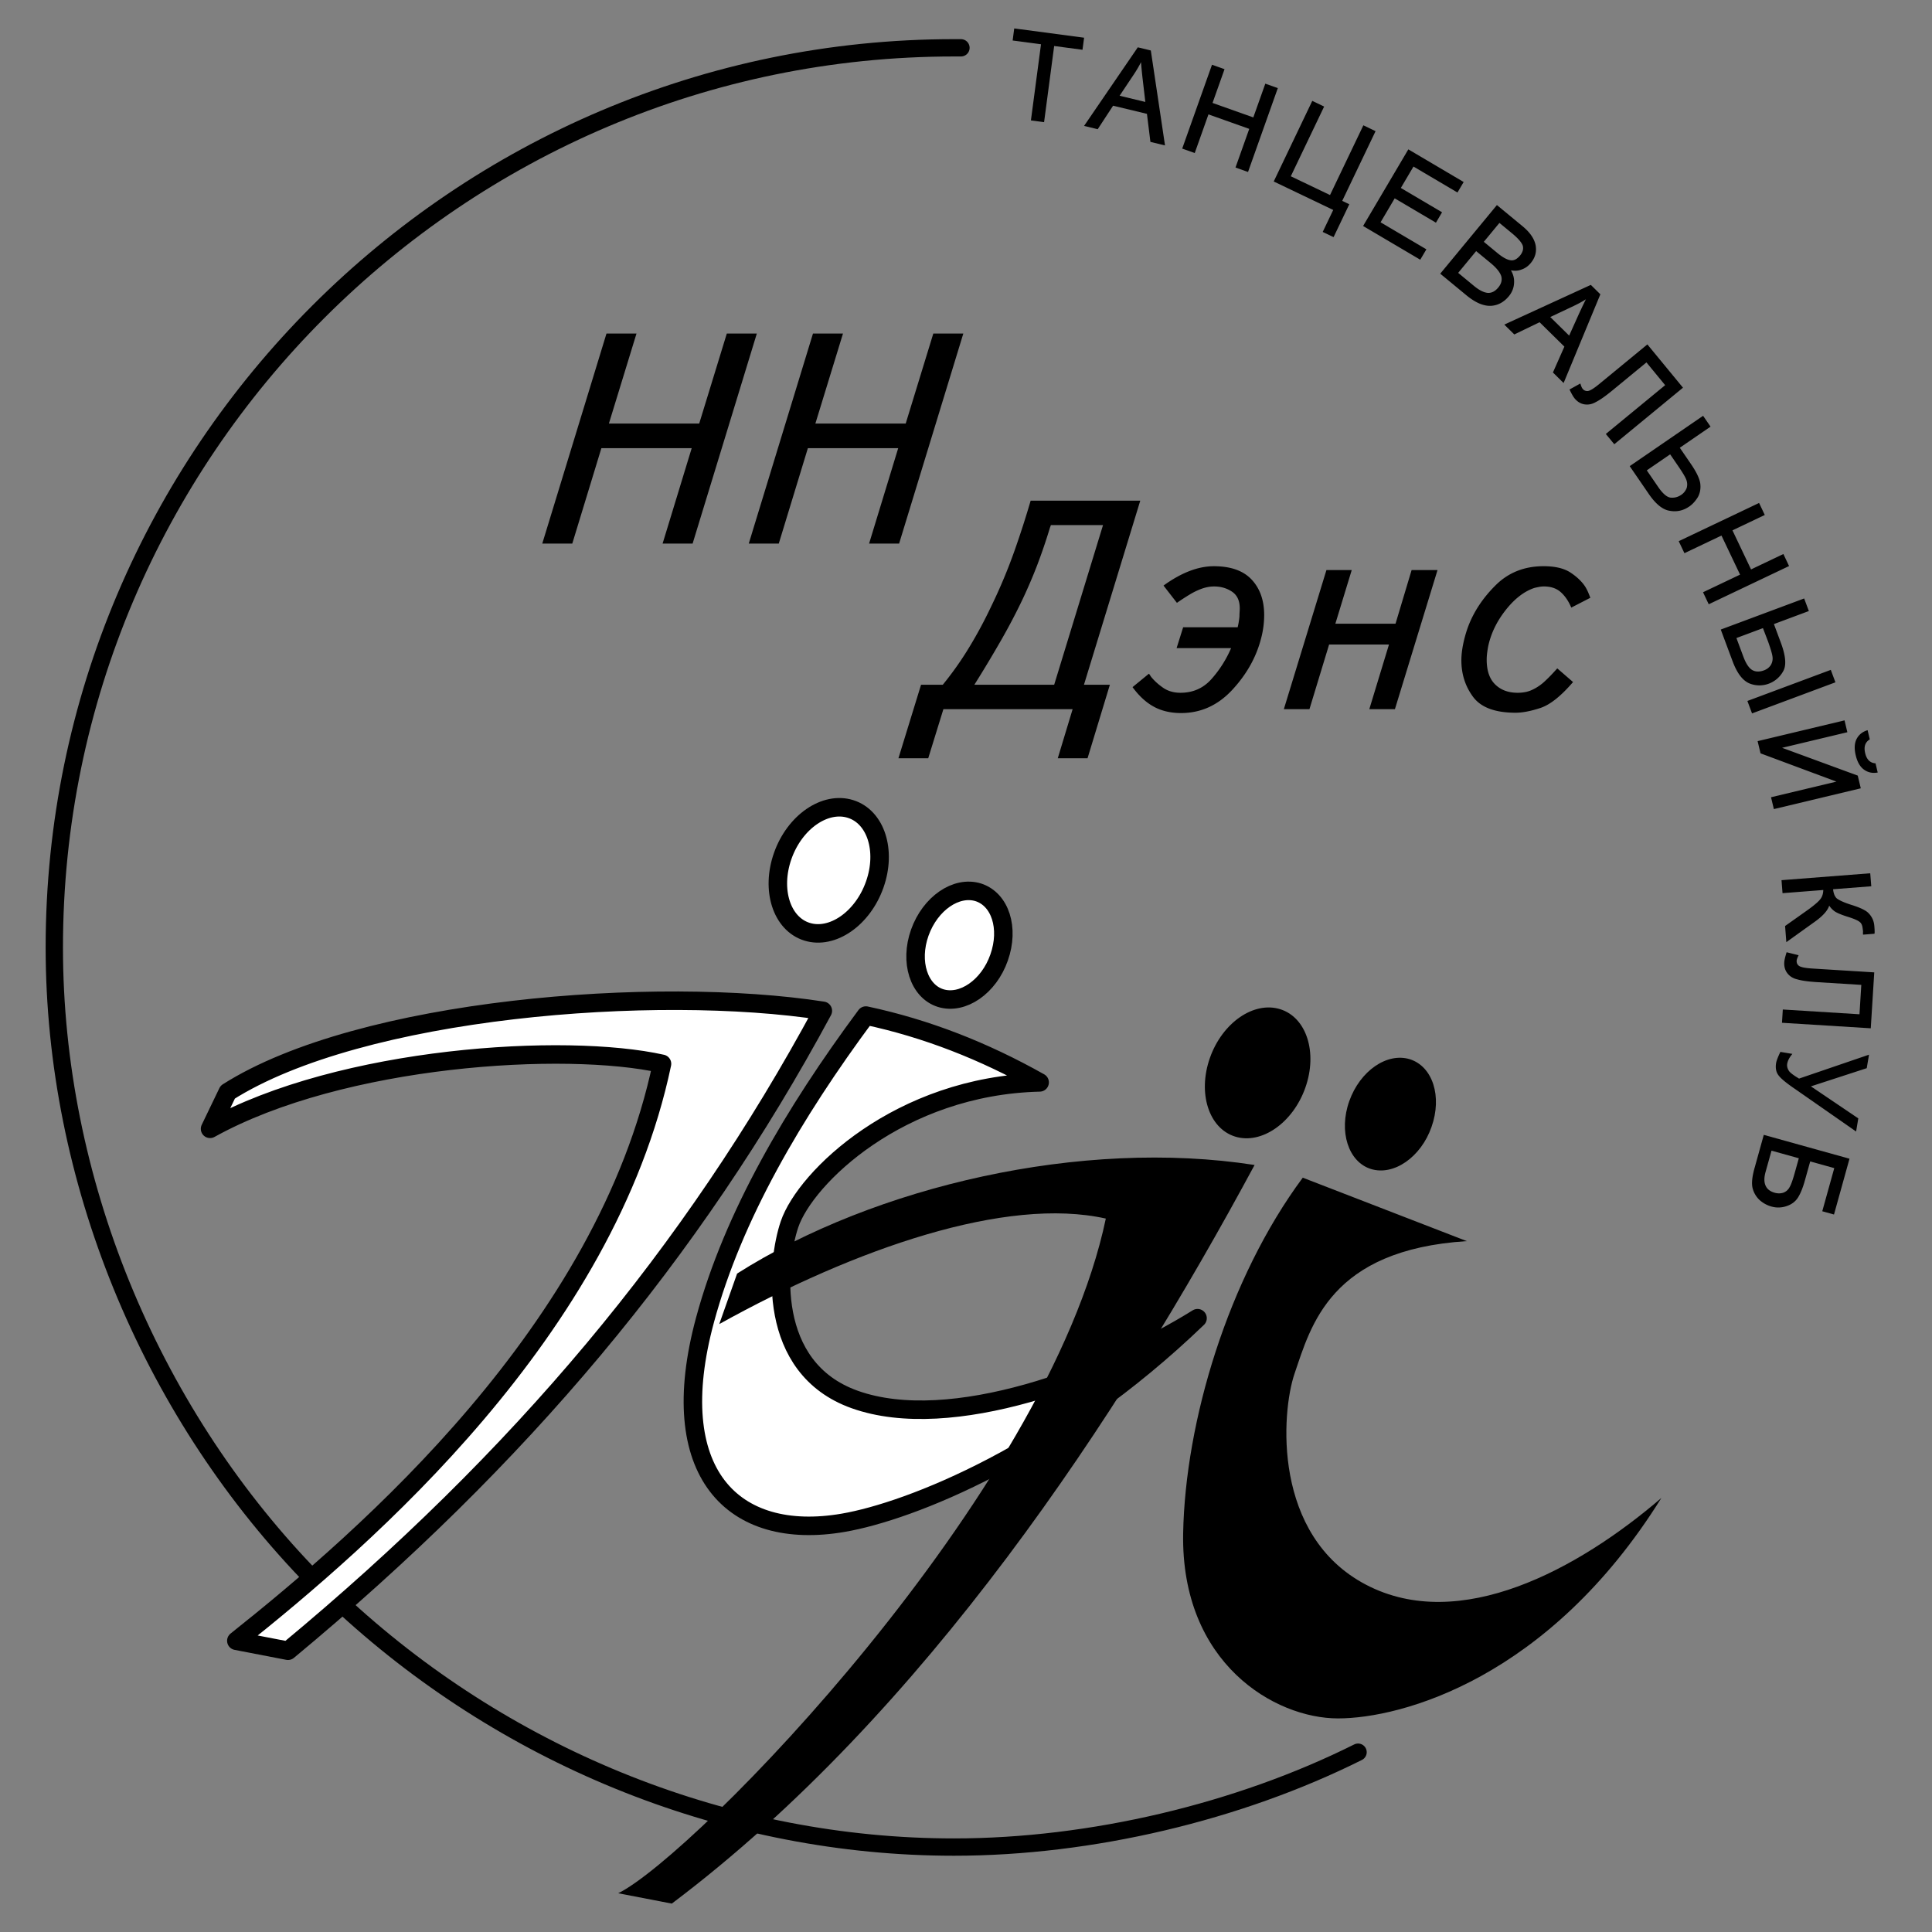
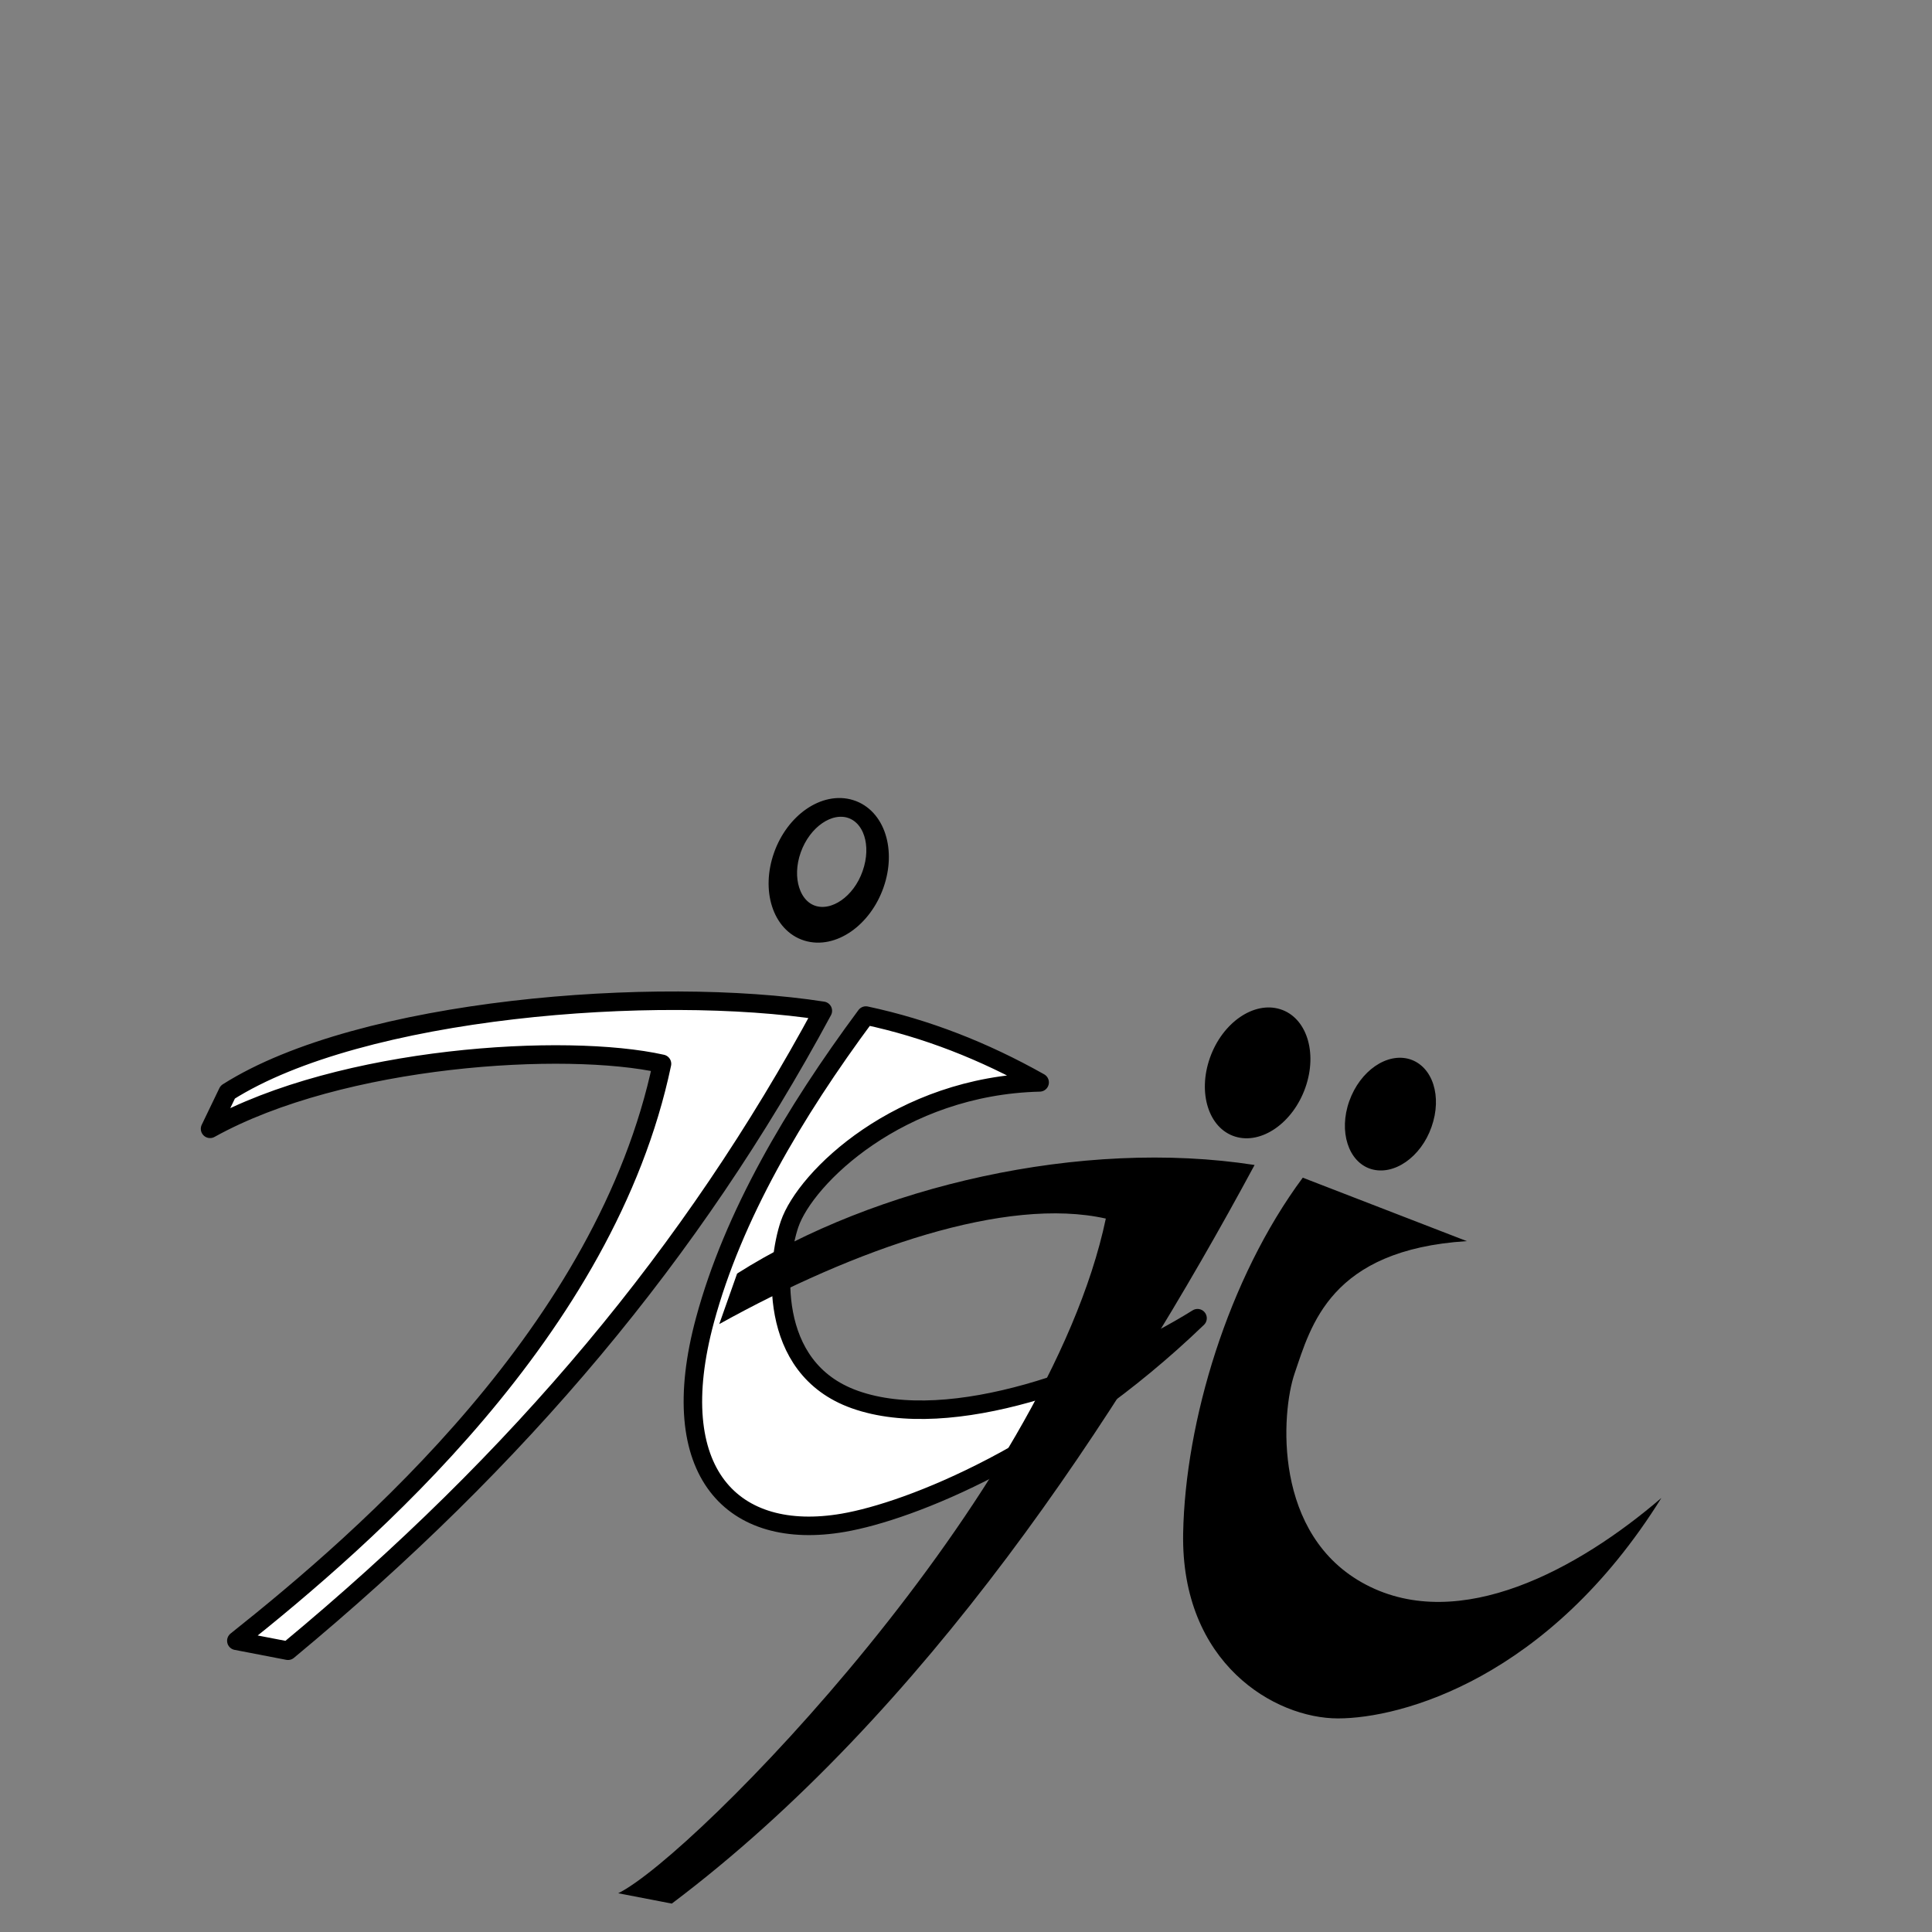
<svg xmlns="http://www.w3.org/2000/svg" width="2500" height="2500" viewBox="0 0 192.756 192.756">
  <rect x="0" y="0" width="192.756" height="192.756" fill="#808080" stroke="none" />
-   <path fill-rule="evenodd" clip-rule="evenodd" fill="#fff" fill-opacity="0" d="M0 0h192.756v192.756H0V0z" />
-   <path fill-rule="evenodd" clip-rule="evenodd" d="M108 4.966l-2.826-.375-1.006 7.597-1.314-.174 1.007-7.597-2.83-.376.158-1.204 6.971.925-.16 1.204zM116.234 14.509l-1.457-.352-.346-2.798-3.377-.813-1.535 2.345-1.361-.329 5.361-7.841 1.299.314 1.416 9.474zm-1.964-4.338l-.283-2.417a50.387 50.387 0 0 1-.15-1.552c-.182.368-.412.768-.697 1.197l-1.436 2.154 2.566.618zM124.516 17.158l-1.25-.444 1.371-3.856-4.069-1.445-1.369 3.856-1.25-.444 2.973-8.367 1.25.444-1.197 3.368 4.068 1.445 1.197-3.368 1.248.444-2.972 8.367zM133.051 23.658l-1.084-.518 1.049-2.193-5.936-2.84 3.846-8.043 1.183.567-3.326 6.956 3.914 1.872 3.326-6.956 1.217.582-3.326 6.957.705.337-1.568 3.279zM141.699 25.912l-5.703-3.365 4.514-7.645 5.519 3.257-.617 1.047-4.389-2.59-1.261 2.137 4.113 2.426-.611 1.038-4.114-2.428-1.41 2.39 4.571 2.697-.612 1.036zM150.541 29.551c-.498.602-1.094.922-1.793.962-.74.033-1.559-.32-2.453-1.06l-2.602-2.147 5.654-6.847 2.572 2.124c.725.601 1.154 1.224 1.287 1.87.125.655-.035 1.252-.48 1.788-.268.327-.59.547-.967.665-.295.114-.633.135-1.014.062.232.395.336.797.316 1.21-.012.51-.186.966-.52 1.373zm1.098-4.034c.279-.339.377-.669.291-.996-.107-.326-.469-.741-1.078-1.246l-1.254-1.035-1.557 1.886 1.367 1.128c.512.422.941.659 1.293.71.315.059.627-.091.938-.447zm-2.16 3.173c.309-.371.406-.751.301-1.138-.129-.393-.475-.823-1.039-1.292l-1.465-1.207-1.793 2.171 1.578 1.303c.518.429.98.661 1.389.696.38.014.722-.162 1.029-.533zM156.002 38.214l-1.066-1.051 1.143-2.579-2.475-2.435-2.521 1.219-1-.983 8.633-3.961.953.94-3.667 8.85zm.553-4.729l.998-2.219c.285-.609.508-1.081.674-1.407-.344.222-.748.444-1.215.666l-2.342 1.105 1.885 1.855zM161.057 44.321l-.844-1.024 5.92-4.869-1.867-2.27-3.383 2.783c-.701.578-1.252.964-1.645 1.16-.381.225-.771.305-1.168.239-.373-.062-.697-.262-.973-.594-.135-.167-.305-.462-.506-.887l1.082-.6c.076.263.148.437.223.525a.566.566 0 0 0 .523.227c.221-.022.602-.258 1.141-.701l4.799-3.948 3.553 4.318-6.855 5.641zM168.543 50.532c-.598.409-1.232.553-1.91.437-.711-.088-1.424-.65-2.137-1.692l-1.9-2.77 7.322-5.023.744 1.082-3.068 2.106 1.113 1.625c.551.804.861 1.454.93 1.951.059.504-.021.955-.242 1.352-.25.403-.536.715-.852.932zm-.799-1.165c.246-.167.426-.397.539-.685a1.29 1.29 0 0 0-.045-.83c-.086-.244-.352-.689-.795-1.336l-.812-1.187-2.33 1.599 1.137 1.658c.457.665.869 1.019 1.236 1.061.388.038.744-.056 1.07-.28zM170.48 60.287l-.568-1.198 3.695-1.758-1.855-3.898-3.695 1.759-.571-1.198 8.018-3.814.568 1.198-3.224 1.536 1.855 3.897 3.225-1.536.568 1.199-8.016 3.813zM174.801 71.177l-.463-1.242 8.32-3.102.463 1.242-8.32 3.102zm1.695-2.976a2.653 2.653 0 0 1-1.965-.02c-.67-.289-1.227-1.021-1.666-2.199l-1.184-3.171 8.32-3.102.469 1.254-3.486 1.3.688 1.849c.492 1.317.572 2.266.242 2.848a2.715 2.715 0 0 1-1.418 1.241zm-.504-1.319c.305-.113.537-.298.695-.55a1.28 1.28 0 0 0 .154-.828c-.031-.255-.176-.751-.438-1.491l-.514-1.344-2.646.988.697 1.871c.244.654.525 1.088.842 1.298.341.212.741.229 1.21.056zM176.979 80.723l-.283-1.181 6.525-1.56-7.572-2.82-.291-1.218 8.672-2.072.281 1.182-6.512 1.555 7.549 2.773.303 1.268-8.672 2.073zm10.142-4.566l.219.917c-.51.094-.961.001-1.355-.278-.398-.28-.676-.757-.836-1.43-.164-.678-.131-1.23.094-1.656.229-.427.59-.713 1.088-.859l.219.917c-.461.276-.615.733-.461 1.373.151.642.495.98 1.032 1.016zM178.223 93.997l-.125-1.609 2.287-1.621c.646-.469 1.062-.828 1.246-1.081.176-.23.27-.527.279-.891l-4.066.317-.102-1.297 8.852-.689.104 1.297-3.811.297c.045.424.168.728.369.914.287.215.785.434 1.494.656.549.174.965.342 1.246.503.277.142.506.353.684.63.188.278.295.602.324.966.037.463.039.721.01.771l-1.137.09a1.748 1.748 0 0 1-.002-.323c-.002-.048-.008-.096-.016-.144s-.012-.074-.014-.078c-.027-.35-.123-.586-.291-.709-.16-.148-.541-.318-1.146-.51-.77-.239-1.258-.454-1.469-.644a2.1 2.1 0 0 1-.438-.487c-.154.49-.619 1.015-1.393 1.575l-2.885 2.067zM177.789 102.043l.082-1.324 7.65.475.182-2.932-4.371-.271c-.908-.057-1.572-.147-1.992-.273-.434-.096-.773-.302-1.018-.622-.23-.301-.332-.667-.305-1.097.014-.216.092-.544.234-.994l1.199.298c-.123.244-.189.422-.197.535-.014.226.062.4.229.523.178.135.617.223 1.314.268l6.199.385-.348 5.579-8.858-.55zM185.184 112.892l-6.26-4.36c-.783-.542-1.283-.965-1.496-1.267-.232-.312-.307-.718-.223-1.219.039-.227.18-.593.424-1.099l1.197.2c-.293.347-.465.674-.516.982-.039.227.012.452.15.679.105.191.451.457 1.033.803l6.979-2.385-.227 1.347-5.572 1.814 4.729 3.196-.218 1.309zM176.713 120.369a2.944 2.944 0 0 1-1.15-.633 2.423 2.423 0 0 1-.689-1.13c-.137-.464-.08-1.146.172-2.048l.928-3.333 8.551 2.38-1.547 5.567-1.17-.325 1.197-4.303-2.4-.668-.531 1.899c-.203.732-.436 1.303-.695 1.714-.264.405-.646.688-1.148.85a2.492 2.492 0 0 1-1.518.03zm.353-1.367c.309.084.602.081.883-.015.275-.116.475-.3.604-.554.143-.233.318-.729.529-1.487l.387-1.386-2.725-.758-.59 2.115c-.158.566-.16 1.02-.006 1.361.149.353.454.594.918.724zM69.76 42.259l2.755-8.982h2.994l-6.407 20.958h-2.994l2.904-9.521H60l-2.904 9.521h-2.994l6.407-20.958h2.994l-2.754 8.982h9.011zM90.362 42.259l2.755-8.982h2.994l-6.407 20.958h-2.995l2.905-9.521h-9.012l-2.904 9.521h-2.994l6.407-20.958h2.994l-2.755 8.982h9.012zM94.123 70.752l-1.515 4.903h-2.972l2.258-7.339h2.169a32.728 32.728 0 0 0 2.66-3.774 44.148 44.148 0 0 0 2.154-4.011 53.202 53.202 0 0 0 2.363-5.646 94.111 94.111 0 0 0 1.588-4.932h10.936l-5.617 18.363h2.586l-2.229 7.339h-2.971l1.484-4.903H94.123zm15.926-18.363h-5.199a.6.6 0 0 0-.045.119.578.578 0 0 1-.045.119 56.447 56.447 0 0 1-1.291 3.789 50.174 50.174 0 0 1-1.473 3.432 61.218 61.218 0 0 1-2.08 3.966 125.645 125.645 0 0 1-2.703 4.502h7.963l4.873-15.927zM114.627 67.216c.039.04.074.084.104.134.031.049.064.104.105.164.316.396.717.763 1.203 1.1.486.336 1.064.504 1.738.504 1.248 0 2.277-.455 3.09-1.367a11.395 11.395 0 0 0 1.961-3.09h-5.438l.654-2.08h5.438c.039-.158.074-.327.104-.504.029-.178.055-.367.074-.564 0-.139.006-.282.014-.431.012-.148.016-.282.016-.401 0-.753-.258-1.303-.771-1.649-.516-.347-1.109-.52-1.783-.52-.219 0-.432.02-.639.06-.209.04-.422.099-.639.178a6.863 6.863 0 0 0-1.158.564 22.75 22.75 0 0 0-1.279.832l-1.336-1.723c.871-.634 1.729-1.114 2.568-1.441.844-.327 1.66-.49 2.453-.49 1.684 0 2.941.445 3.773 1.336.832.892 1.248 2.07 1.248 3.537a9.1 9.1 0 0 1-.297 2.288c-.477 1.882-1.432 3.601-2.869 5.155-1.436 1.556-3.145 2.333-5.125 2.333-1.029 0-1.932-.208-2.703-.625-.773-.416-1.486-1.069-2.139-1.961l1.633-1.339zM139.232 62.225l1.604-5.349h2.586l-4.25 13.876h-2.555l1.961-6.447h-5.973l-1.96 6.447h-2.555l4.248-13.876h2.525l-1.633 5.349h6.002zM156.943 68.048c-1.209 1.406-2.293 2.268-3.254 2.585-.959.317-1.787.476-2.48.476-2.041 0-3.451-.525-4.234-1.575-.781-1.05-1.174-2.268-1.174-3.655 0-.495.061-1.035.18-1.619s.285-1.174.504-1.768c.574-1.506 1.496-2.883 2.764-4.131 1.268-1.248 2.854-1.871 4.754-1.871 1.148 0 2.045.212 2.689.638.645.426 1.133.896 1.471 1.412.119.198.217.391.297.58.078.188.148.361.209.52l-1.902.98c-.277-.653-.629-1.168-1.055-1.545s-.986-.564-1.68-.564c-.158 0-.316.015-.475.045a8.25 8.25 0 0 0-.475.104c-1.012.337-1.961 1.07-2.854 2.199-.891 1.129-1.477 2.337-1.752 3.625-.041.218-.076.441-.105.669s-.043.451-.043.668c0 1.089.281 1.912.846 2.466.564.555 1.312.832 2.244.832.297 0 .578-.03.846-.088.268-.06.529-.159.787-.297a4.774 4.774 0 0 0 1.084-.773c.367-.337.777-.763 1.234-1.277l1.574 1.364z" />
-   <path d="M119.479 131.517c-9.223 5.741-24.614 11.527-34.196 8.114-8.905-3.164-7.775-13.786-6.509-17.493 1.582-4.634 10.962-13.81 24.952-14.148-5.582-3.142-11.3-5.379-17.335-6.668-7.21 9.719-13.245 20.003-16.047 30.354-4.136 15.256 2.758 22.149 13.787 20.25 6.688-1.153 21.334-6.916 35.348-20.409zm-37.384-30.67c-16.589-2.576-46.084-.316-59.374 8.114l-1.763 3.661c13.154-7.3 35.507-8.633 45.09-6.486-5.583 26.579-29.54 47.282-42.468 57.565l5.154.994c23.166-19.211 40.343-39.687 53.361-63.848zm2.758-20.138c2.531.791 3.617 4.158 2.418 7.548-1.198 3.391-4.227 5.492-6.758 4.701s-3.616-4.181-2.418-7.571c1.197-3.389 4.227-5.469 6.758-4.678zM97.6 89.026c2.193.701 3.119 3.571 2.08 6.509-1.018 2.916-3.639 4.724-5.832 4.045-2.17-.678-3.119-3.616-2.079-6.532 1.04-2.914 3.639-4.699 5.831-4.022z" fill-rule="evenodd" clip-rule="evenodd" fill="#fff" stroke="#000" stroke-width="1.846" stroke-linecap="round" stroke-linejoin="round" stroke-miterlimit="2.613" />
+   <path d="M119.479 131.517c-9.223 5.741-24.614 11.527-34.196 8.114-8.905-3.164-7.775-13.786-6.509-17.493 1.582-4.634 10.962-13.81 24.952-14.148-5.582-3.142-11.3-5.379-17.335-6.668-7.21 9.719-13.245 20.003-16.047 30.354-4.136 15.256 2.758 22.149 13.787 20.25 6.688-1.153 21.334-6.916 35.348-20.409zm-37.384-30.67c-16.589-2.576-46.084-.316-59.374 8.114l-1.763 3.661c13.154-7.3 35.507-8.633 45.09-6.486-5.583 26.579-29.54 47.282-42.468 57.565l5.154.994c23.166-19.211 40.343-39.687 53.361-63.848zm2.758-20.138c2.531.791 3.617 4.158 2.418 7.548-1.198 3.391-4.227 5.492-6.758 4.701s-3.616-4.181-2.418-7.571c1.197-3.389 4.227-5.469 6.758-4.678zc2.193.701 3.119 3.571 2.08 6.509-1.018 2.916-3.639 4.724-5.832 4.045-2.17-.678-3.119-3.616-2.079-6.532 1.04-2.914 3.639-4.699 5.831-4.022z" fill-rule="evenodd" clip-rule="evenodd" fill="#fff" stroke="#000" stroke-width="1.846" stroke-linecap="round" stroke-linejoin="round" stroke-miterlimit="2.613" />
  <path d="M165.754 149.454c-8.299 7.128-20.115 13.552-29.471 8.651s-8.441-17.209-7.127-21.054c1.641-4.807 3.562-12.356 17.186-13.224l-16.365-6.33c-7.479 10.082-11.723 24.359-11.934 35.473-.234 12.989 9.143 18.476 15.449 18.476s21.031-3.962 32.262-21.992zm-40.584-33.223c-17.209-2.673-37.841 2.087-51.628 10.832l-1.782 5.041c13.646-7.573 28.626-12.755 38.568-10.526-5.791 27.571-41.1 63.607-48.649 67.312l5.346 1.032c25.204-18.968 44.641-48.627 58.145-73.691zm2.555-15.543c2.627.82 3.752 4.313 2.51 7.83-1.242 3.518-4.385 5.698-7.012 4.877-2.625-.82-3.75-4.337-2.508-7.854 1.242-3.518 4.385-5.674 7.01-4.853zm12.943 4.994c2.273.727 3.234 3.704 2.156 6.752-1.055 3.024-3.775 4.9-6.049 4.196-2.25-.703-3.236-3.751-2.156-6.775 1.078-3.025 3.774-4.877 6.049-4.173z" fill-rule="evenodd" clip-rule="evenodd" />
-   <path d="M30.662 156.936c-15.778-16.479-25.244-39.269-25.244-62.41 0-49.436 40.32-89.756 89.756-89.756h.701m39.619 170.046c-11.92 5.96-26.646 9.467-40.32 9.467-22.439 0-44.177-8.766-60.655-23.842" fill="none" stroke="#000" stroke-width="1.728" stroke-linecap="round" stroke-linejoin="round" stroke-miterlimit="2.613" />
</svg>